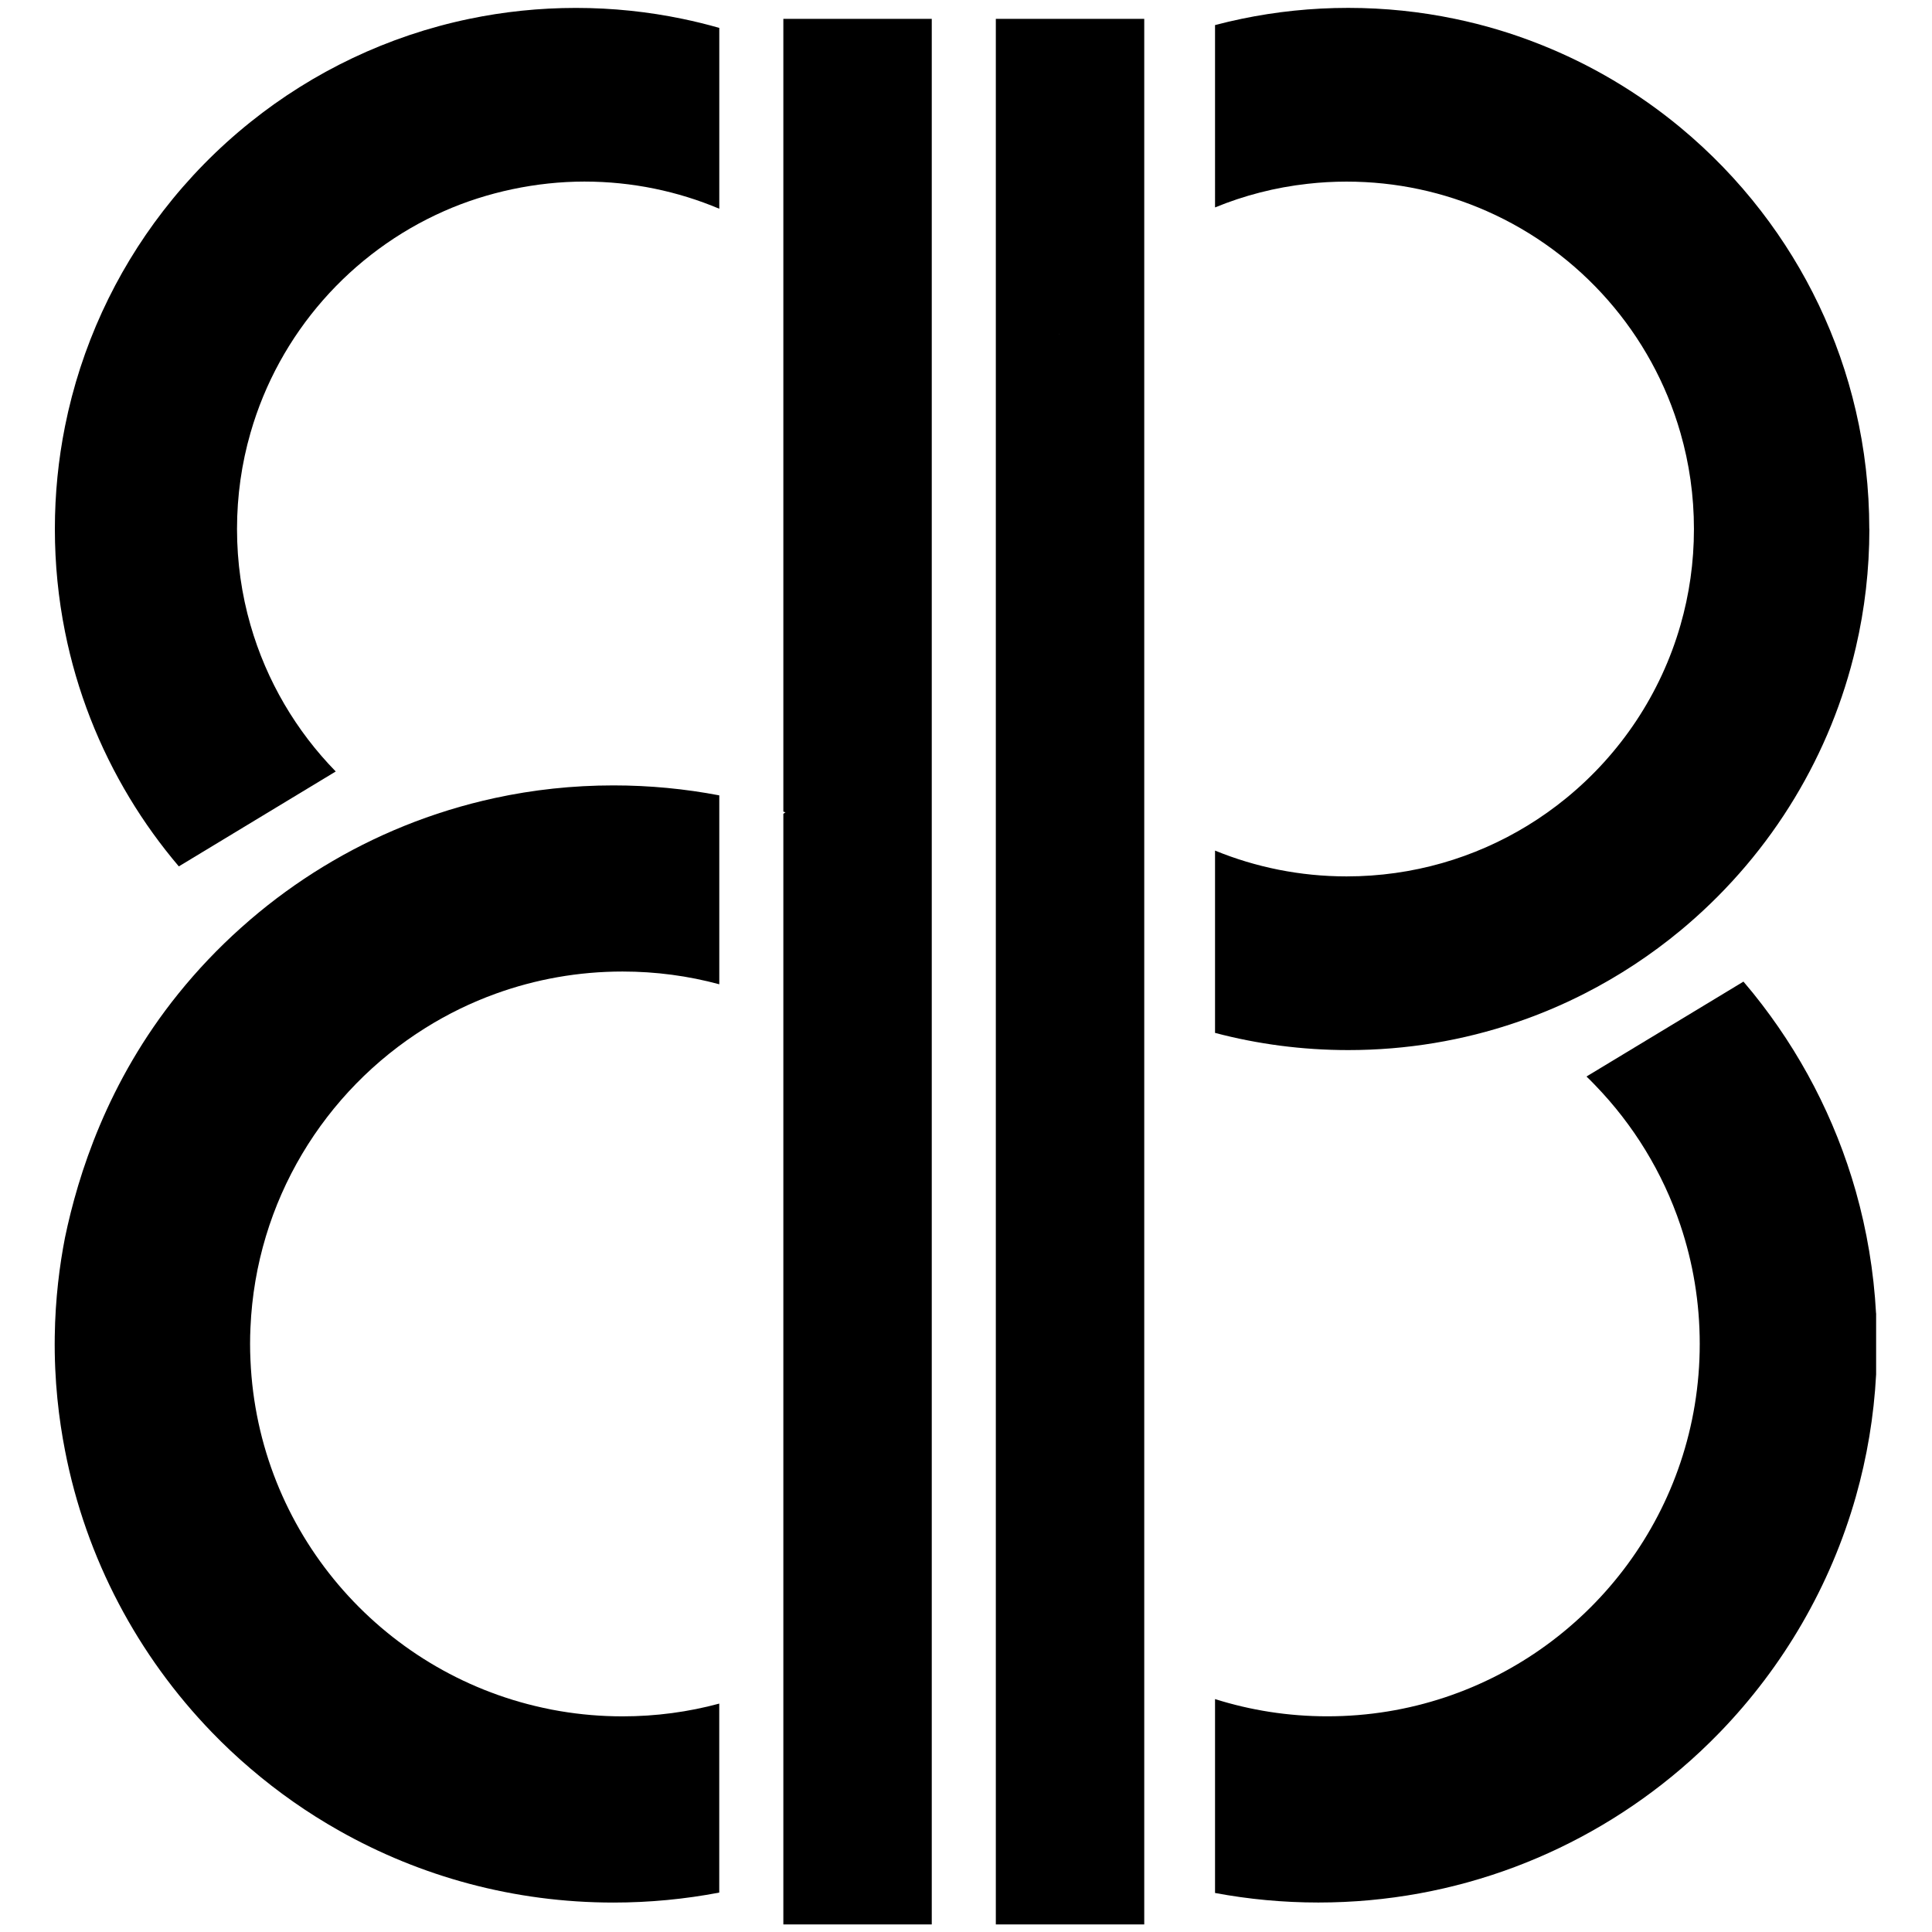
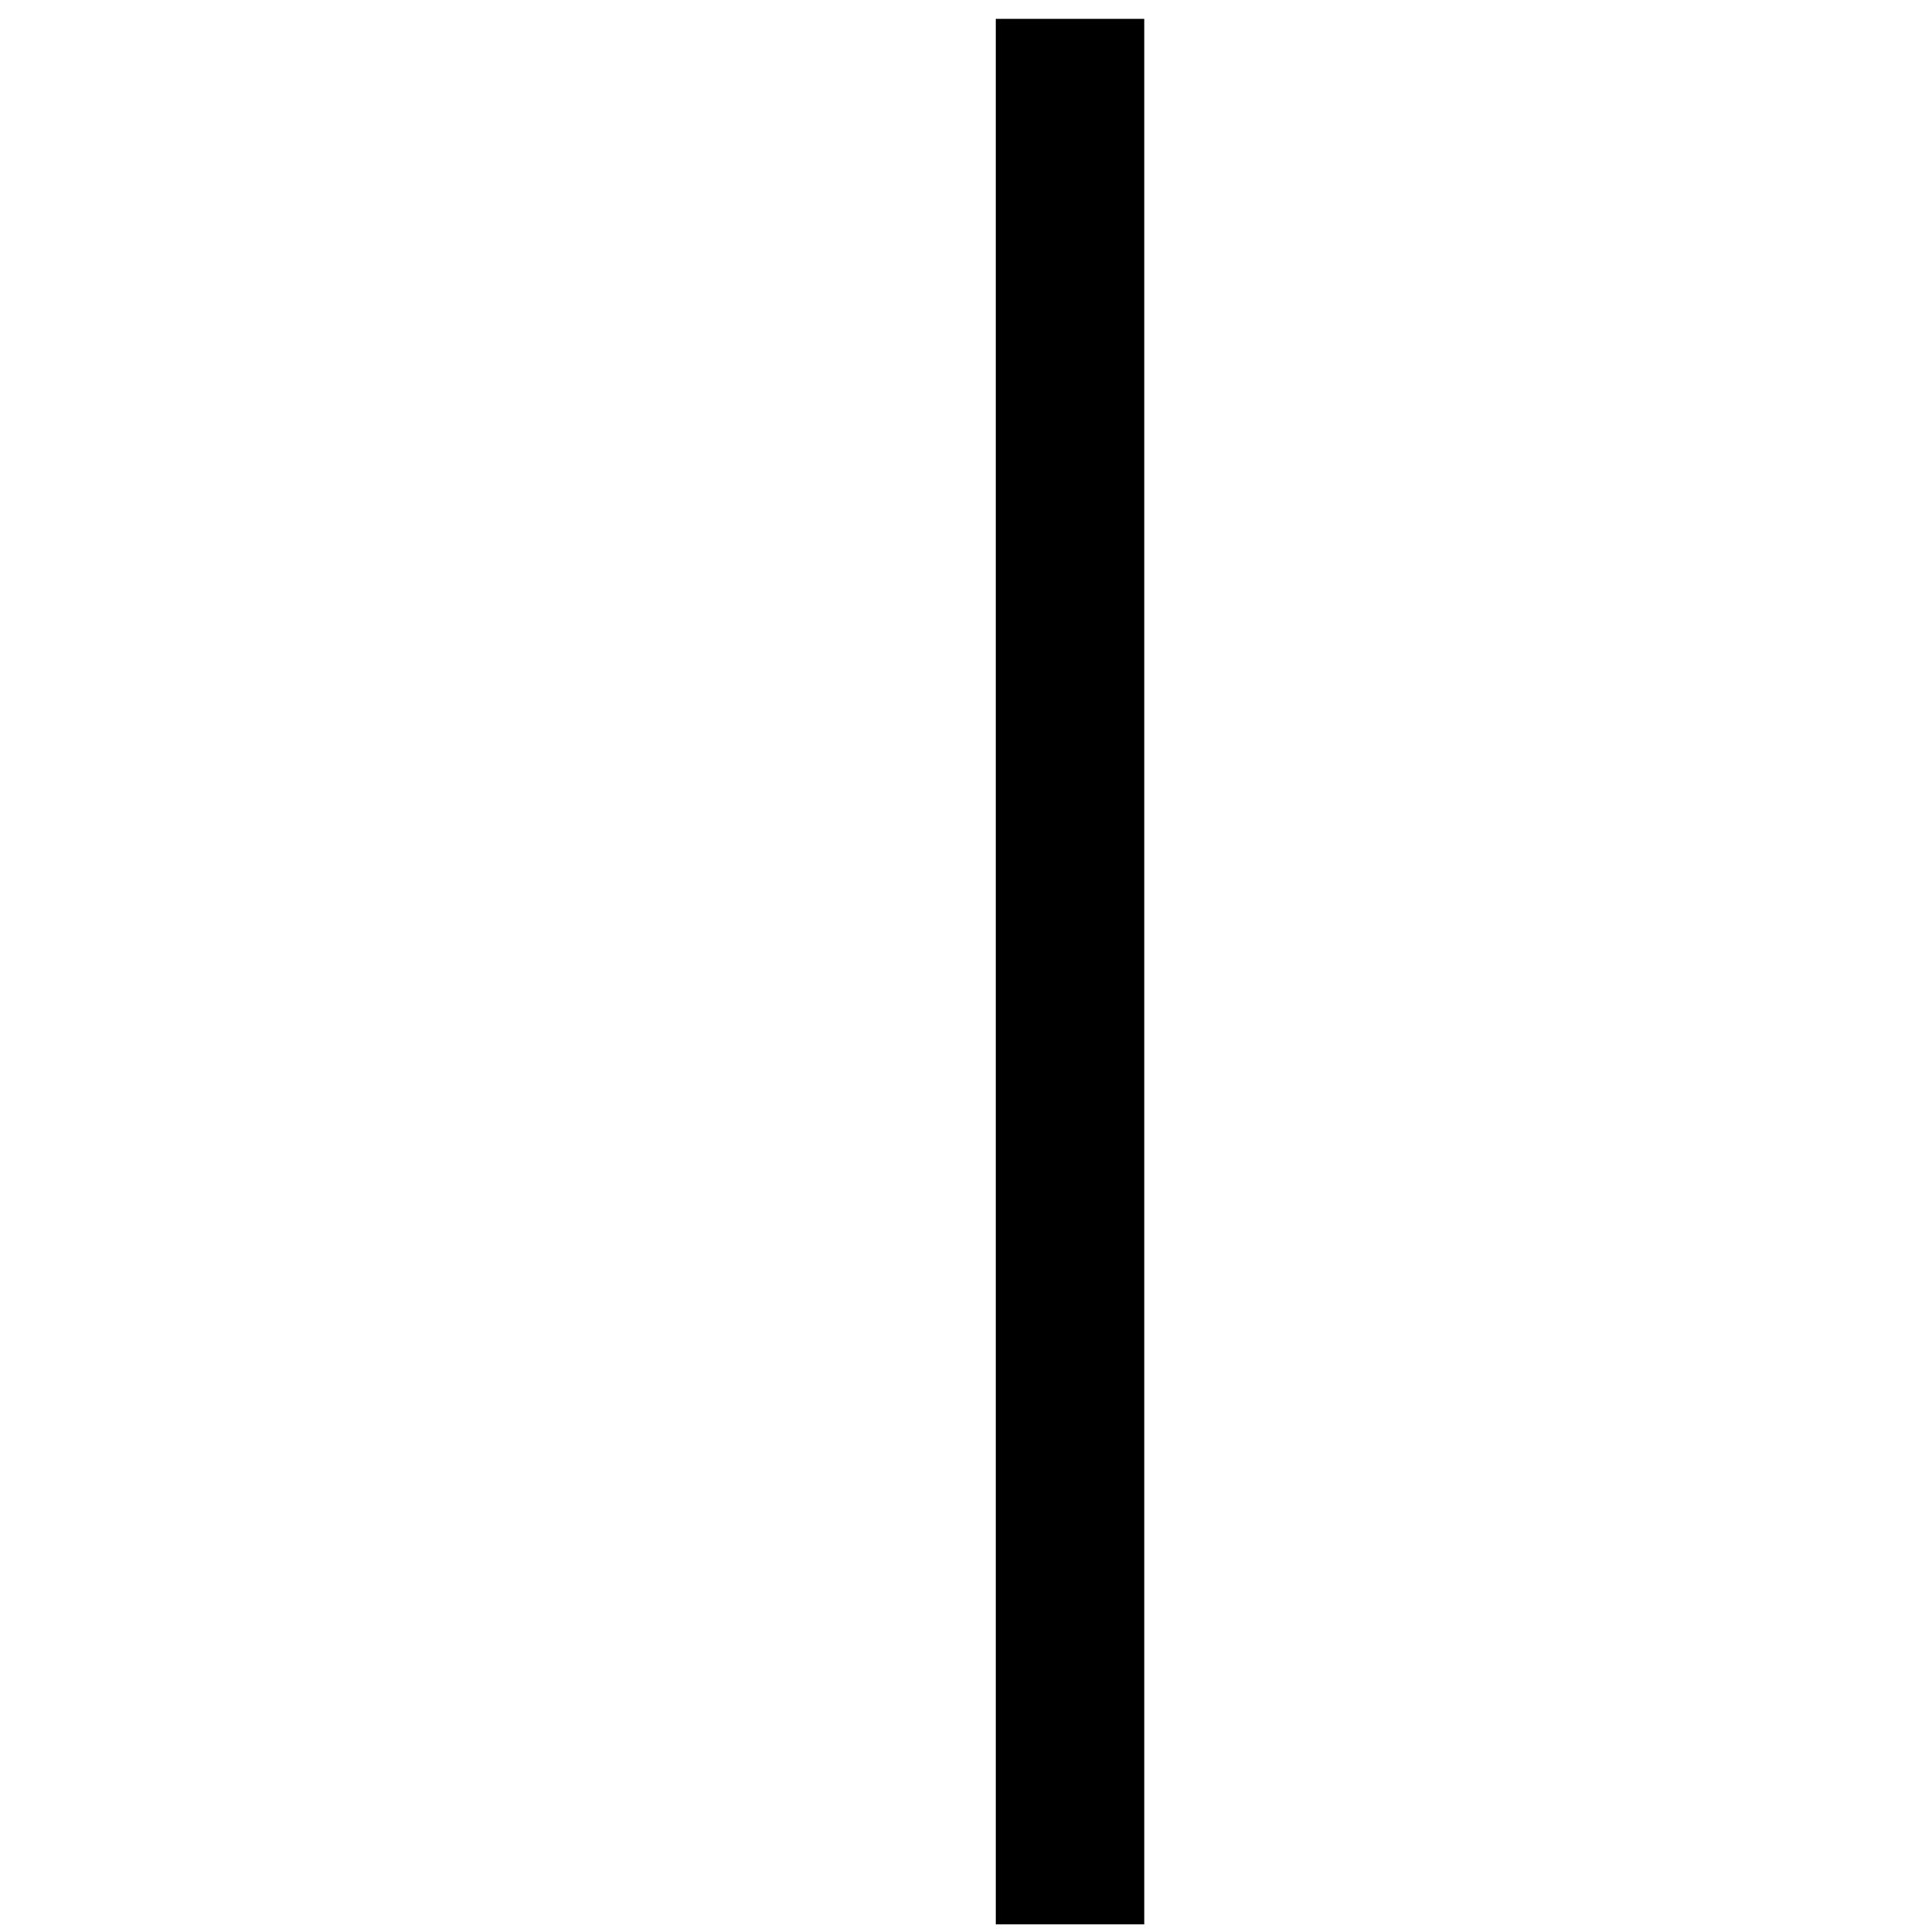
<svg xmlns="http://www.w3.org/2000/svg" id="Camada_1" data-name="Camada 1" viewBox="0 0 500 500">
  <defs>
    <style>      .cls-1 {        fill: #000;        stroke-width: 0px;      }    </style>
  </defs>
-   <path class="cls-1" d="M186.15,7.21v46.81c-10.74-4.52-22.53-7.03-34.91-7.03s-25.2,2.72-36.3,7.64c-24.16,10.67-42.73,31.66-50.11,57.39-2.28,7.9-3.49,16.24-3.49,24.88s1.21,16.98,3.49,24.88c4.15,14.45,11.83,27.41,22.06,37.88l-11.33,6.85-10.73,6.49-18.55,11.22c-4.7-5.53-8.97-11.45-12.74-17.7-7.89-13.07-13.63-27.57-16.72-43.04-1.72-8.59-2.62-17.47-2.62-26.57s.9-17.98,2.62-26.57c4.13-20.66,12.97-39.62,25.37-55.7,6.6-8.56,14.2-16.3,22.63-23.05,16.22-13,35.51-22.31,56.6-26.7,8.92-1.86,18.16-2.84,27.63-2.84s18.71.98,27.63,2.84c3.19.66,6.35,1.44,9.46,2.33Z" />
-   <path class="cls-1" d="M186.15,205.82v48.91c-7.99-2.16-16.37-3.3-25.04-3.3-11.5,0-22.53,2.02-32.75,5.71-6.44,2.32-12.56,5.32-18.28,8.9-26.12,16.32-43.85,44.81-45.26,77.54-.07,1.4-.1,2.8-.1,4.22s.03,2.82.1,4.22c1.9,44.27,33.65,80.79,75.64,89.94,1.51.34,3.04.64,4.57.89,5.23.88,10.6,1.34,16.07,1.34,8.67,0,17.06-1.14,25.04-3.3v48.91c-8.87,1.69-18.02,2.58-27.38,2.58-25.78,0-49.99-6.75-70.95-18.58-8.2-4.62-15.89-10.02-22.99-16.1-3.48-2.97-6.82-6.1-9.99-9.39-19.08-19.74-32.6-44.9-38.01-72.94-1.56-7.99-2.82-18.01-2.65-29.55.14-9.8,1.26-18.42,2.65-25.54,3.38-16.2,10.91-40.28,29.34-63.12,4.91-6.09,10.32-11.78,16.14-16.99.84-.74,1.69-1.48,2.53-2.22,11.76-10.07,25.15-18.28,39.72-24.18,7.53-3.05,15.39-5.48,23.49-7.24,9.91-2.15,20.19-3.27,30.73-3.27,9.37,0,18.51.89,27.38,2.58Z" />
-   <path class="cls-1" d="M483.79,136.9c0,10.53-1.2,20.77-3.49,30.6-3.23,13.96-8.64,27.08-15.84,39.01-7.45,12.36-16.85,23.42-27.75,32.78-.6.51-1.2,1.01-1.8,1.52-7.62,6.31-15.95,11.8-24.84,16.33-5.72,2.92-11.66,5.43-17.82,7.51-13.6,4.62-28.17,7.11-43.32,7.11-11.91,0-23.47-1.54-34.48-4.45v-47.18c10.5,4.3,22,6.68,34.04,6.68,17.13,0,33.14-4.79,46.77-13.11,3.54-2.16,6.93-4.57,10.12-7.18,13.96-11.41,24.41-26.94,29.52-44.73,2.28-7.9,3.49-16.24,3.49-24.88s-1.21-16.98-3.49-24.88c-7.38-25.73-25.95-46.72-50.11-57.39-11.1-4.91-23.38-7.64-36.3-7.64-3.41,0-6.78.19-10.1.57-8.39.93-16.42,3.02-23.94,6.11V6.49c2.26-.6,4.54-1.13,6.84-1.61,8.92-1.86,18.16-2.84,27.63-2.84s18.71.98,27.63,2.84c7.48,1.55,14.73,3.73,21.7,6.48,13.39,5.26,25.74,12.61,36.64,21.64,7.74,6.42,14.75,13.67,20.89,21.64,11.59,15.02,20.08,32.57,24.5,51.66,2.29,9.83,3.49,20.08,3.49,30.6Z" />
-   <path class="cls-1" d="M241.14,4.88v493.16h-38.41V210.6c.18-.13.37-.26.55-.38-.18-.06-.37-.11-.55-.17V4.88h38.41Z" />
  <path class="cls-1" d="M257.72,4.88v493.16h38.41V4.88h-38.41ZM274.06,86.47s.04-.06.06-.09c0,0,.02.03.02.04l-.08.04Z" />
-   <path class="cls-1" d="M485.54,339.9v15.8c-.58,10.89-2.37,21.46-5.24,31.59-6.59,23.24-18.85,44.11-35.18,61-3.25,3.35-6.65,6.56-10.21,9.58-25.23,21.51-57.97,34.5-93.72,34.5-9.13,0-18.07-.85-26.74-2.47v-50.18c9.17,2.9,18.94,4.46,29.07,4.46,42.5,0,78.57-27.5,91.38-65.68,3.24-9.65,4.99-19.97,4.99-30.7s-1.75-21.05-4.99-30.69c-4.6-13.71-12.2-26.05-22.04-36.22-.73-.78-1.5-1.54-2.28-2.29l24.32-14.7,11.18-6.76,5.12-3.1c.69.8,1.37,1.61,2.03,2.43.18.22.37.45.55.67,12.02,14.91,21.14,32.26,26.5,51.18,2.86,10.12,4.65,20.69,5.24,31.58Z" />
</svg>